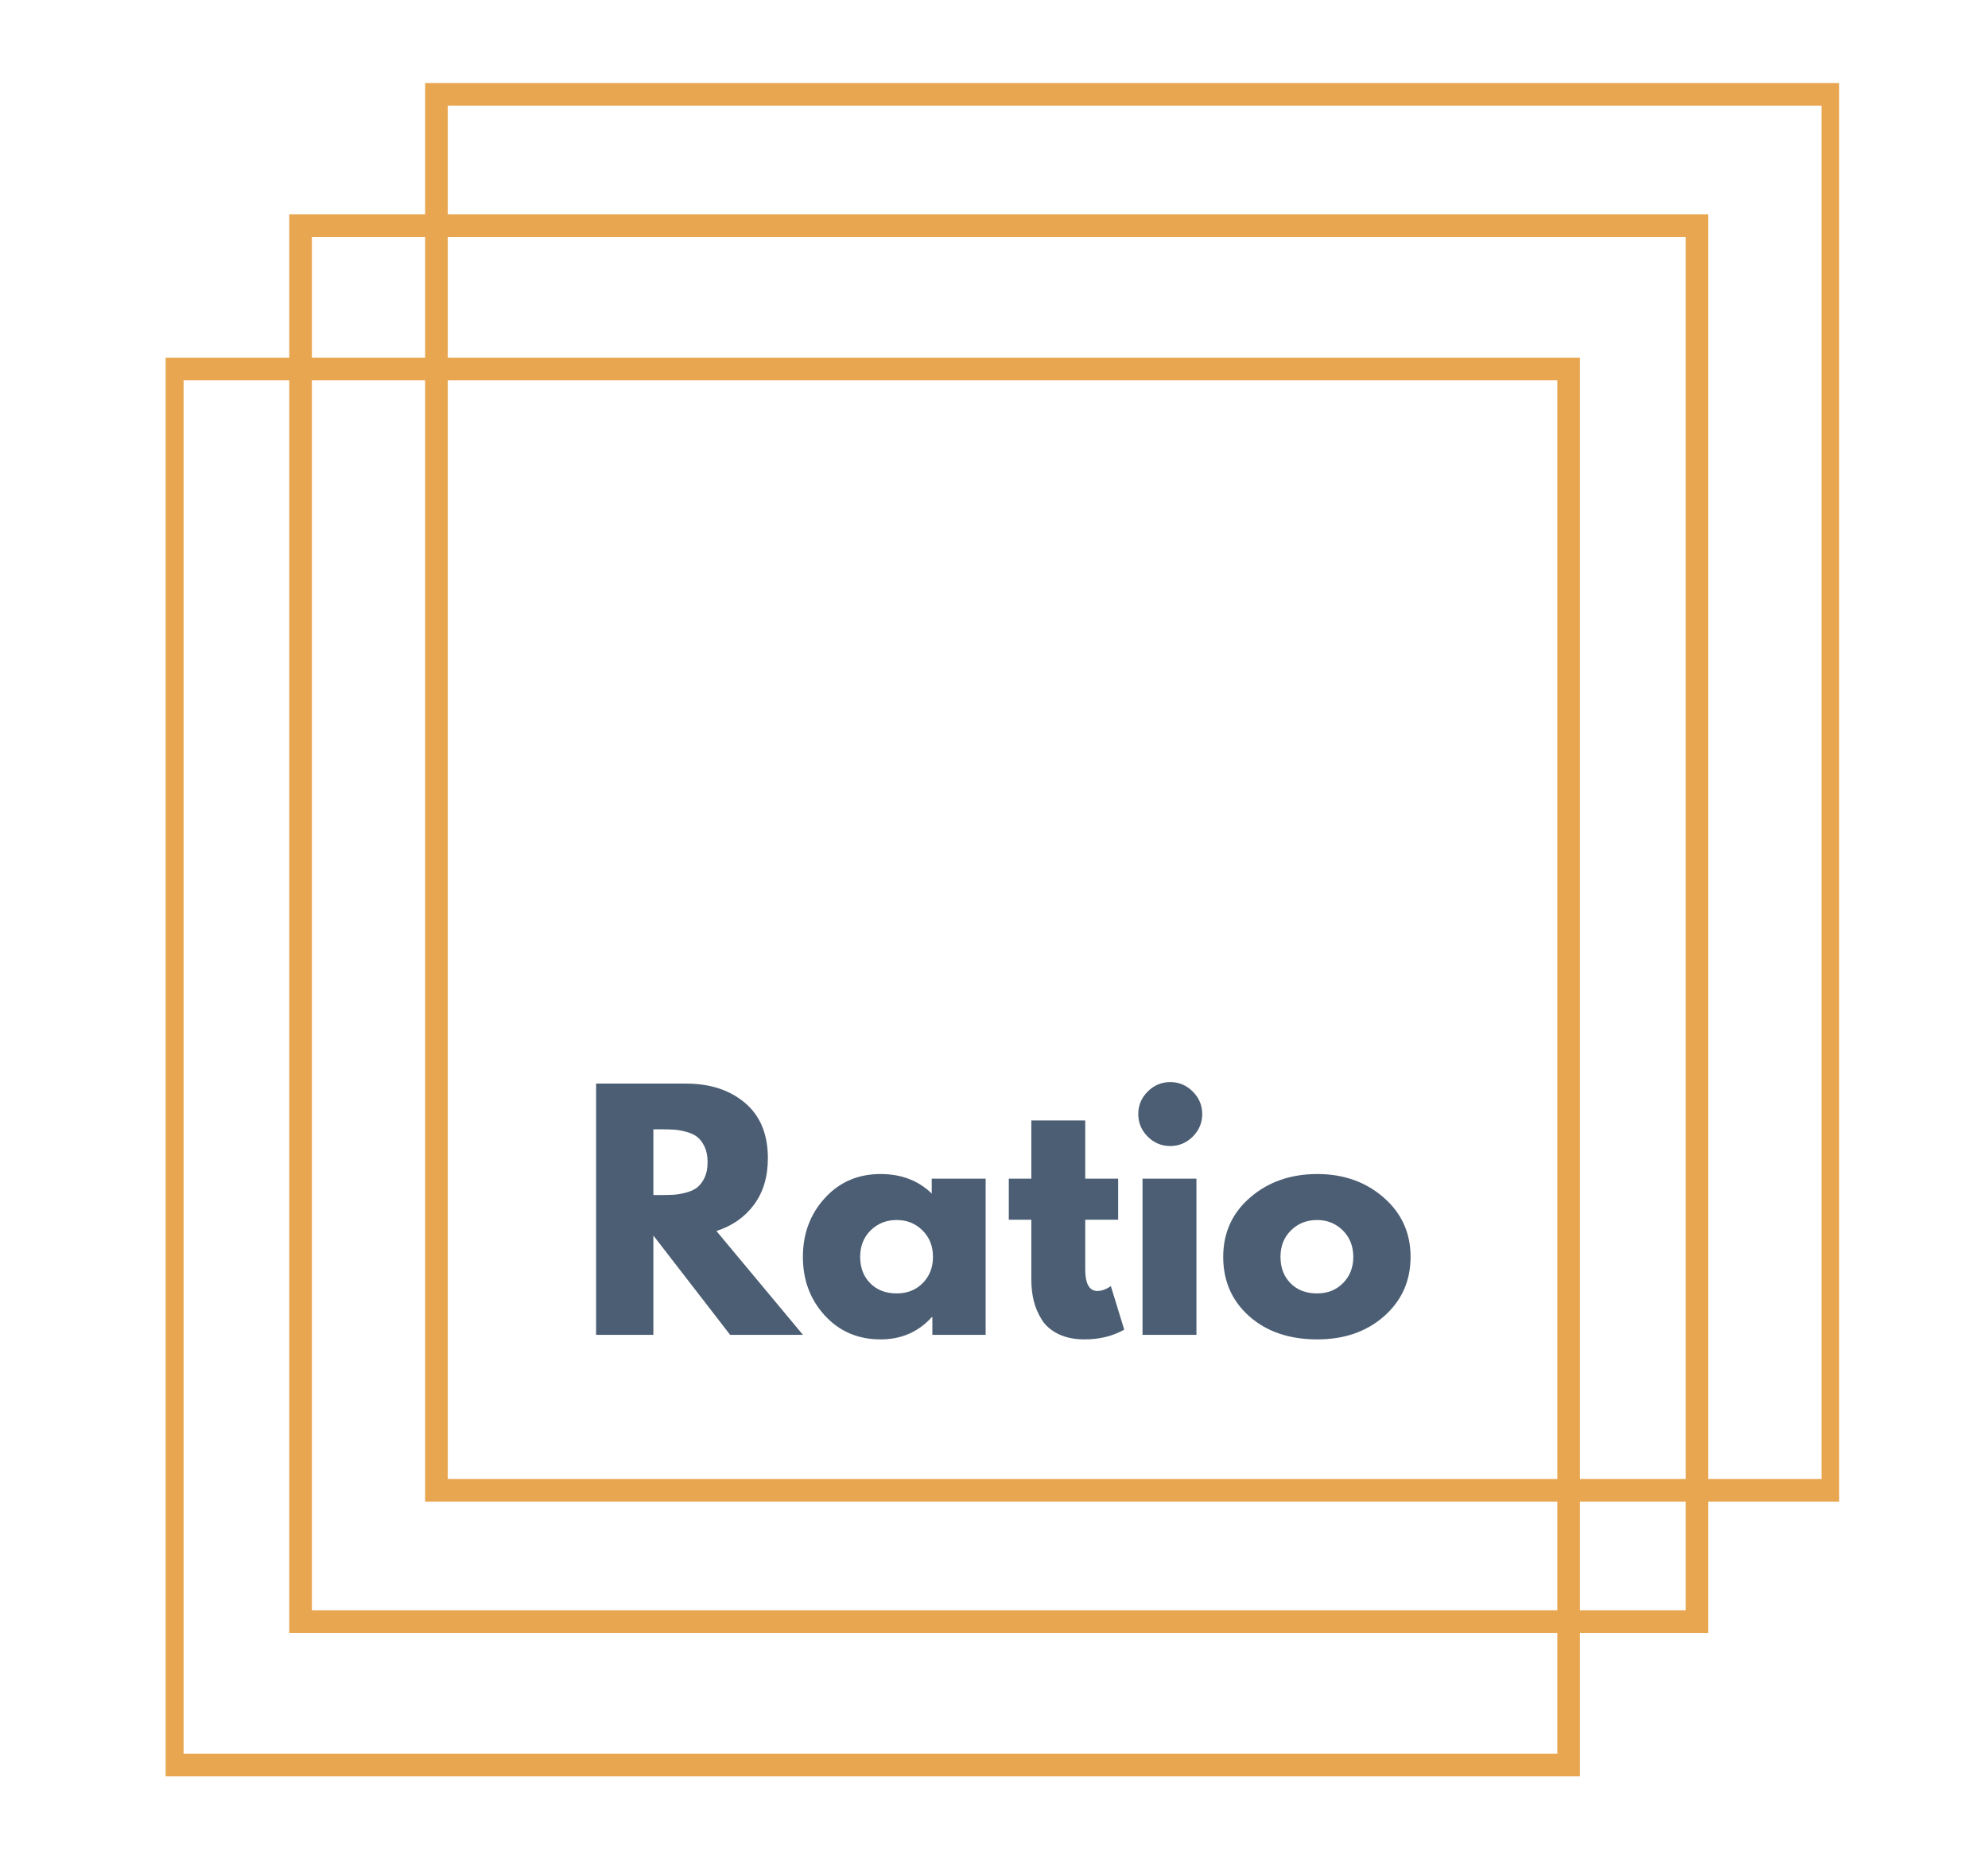
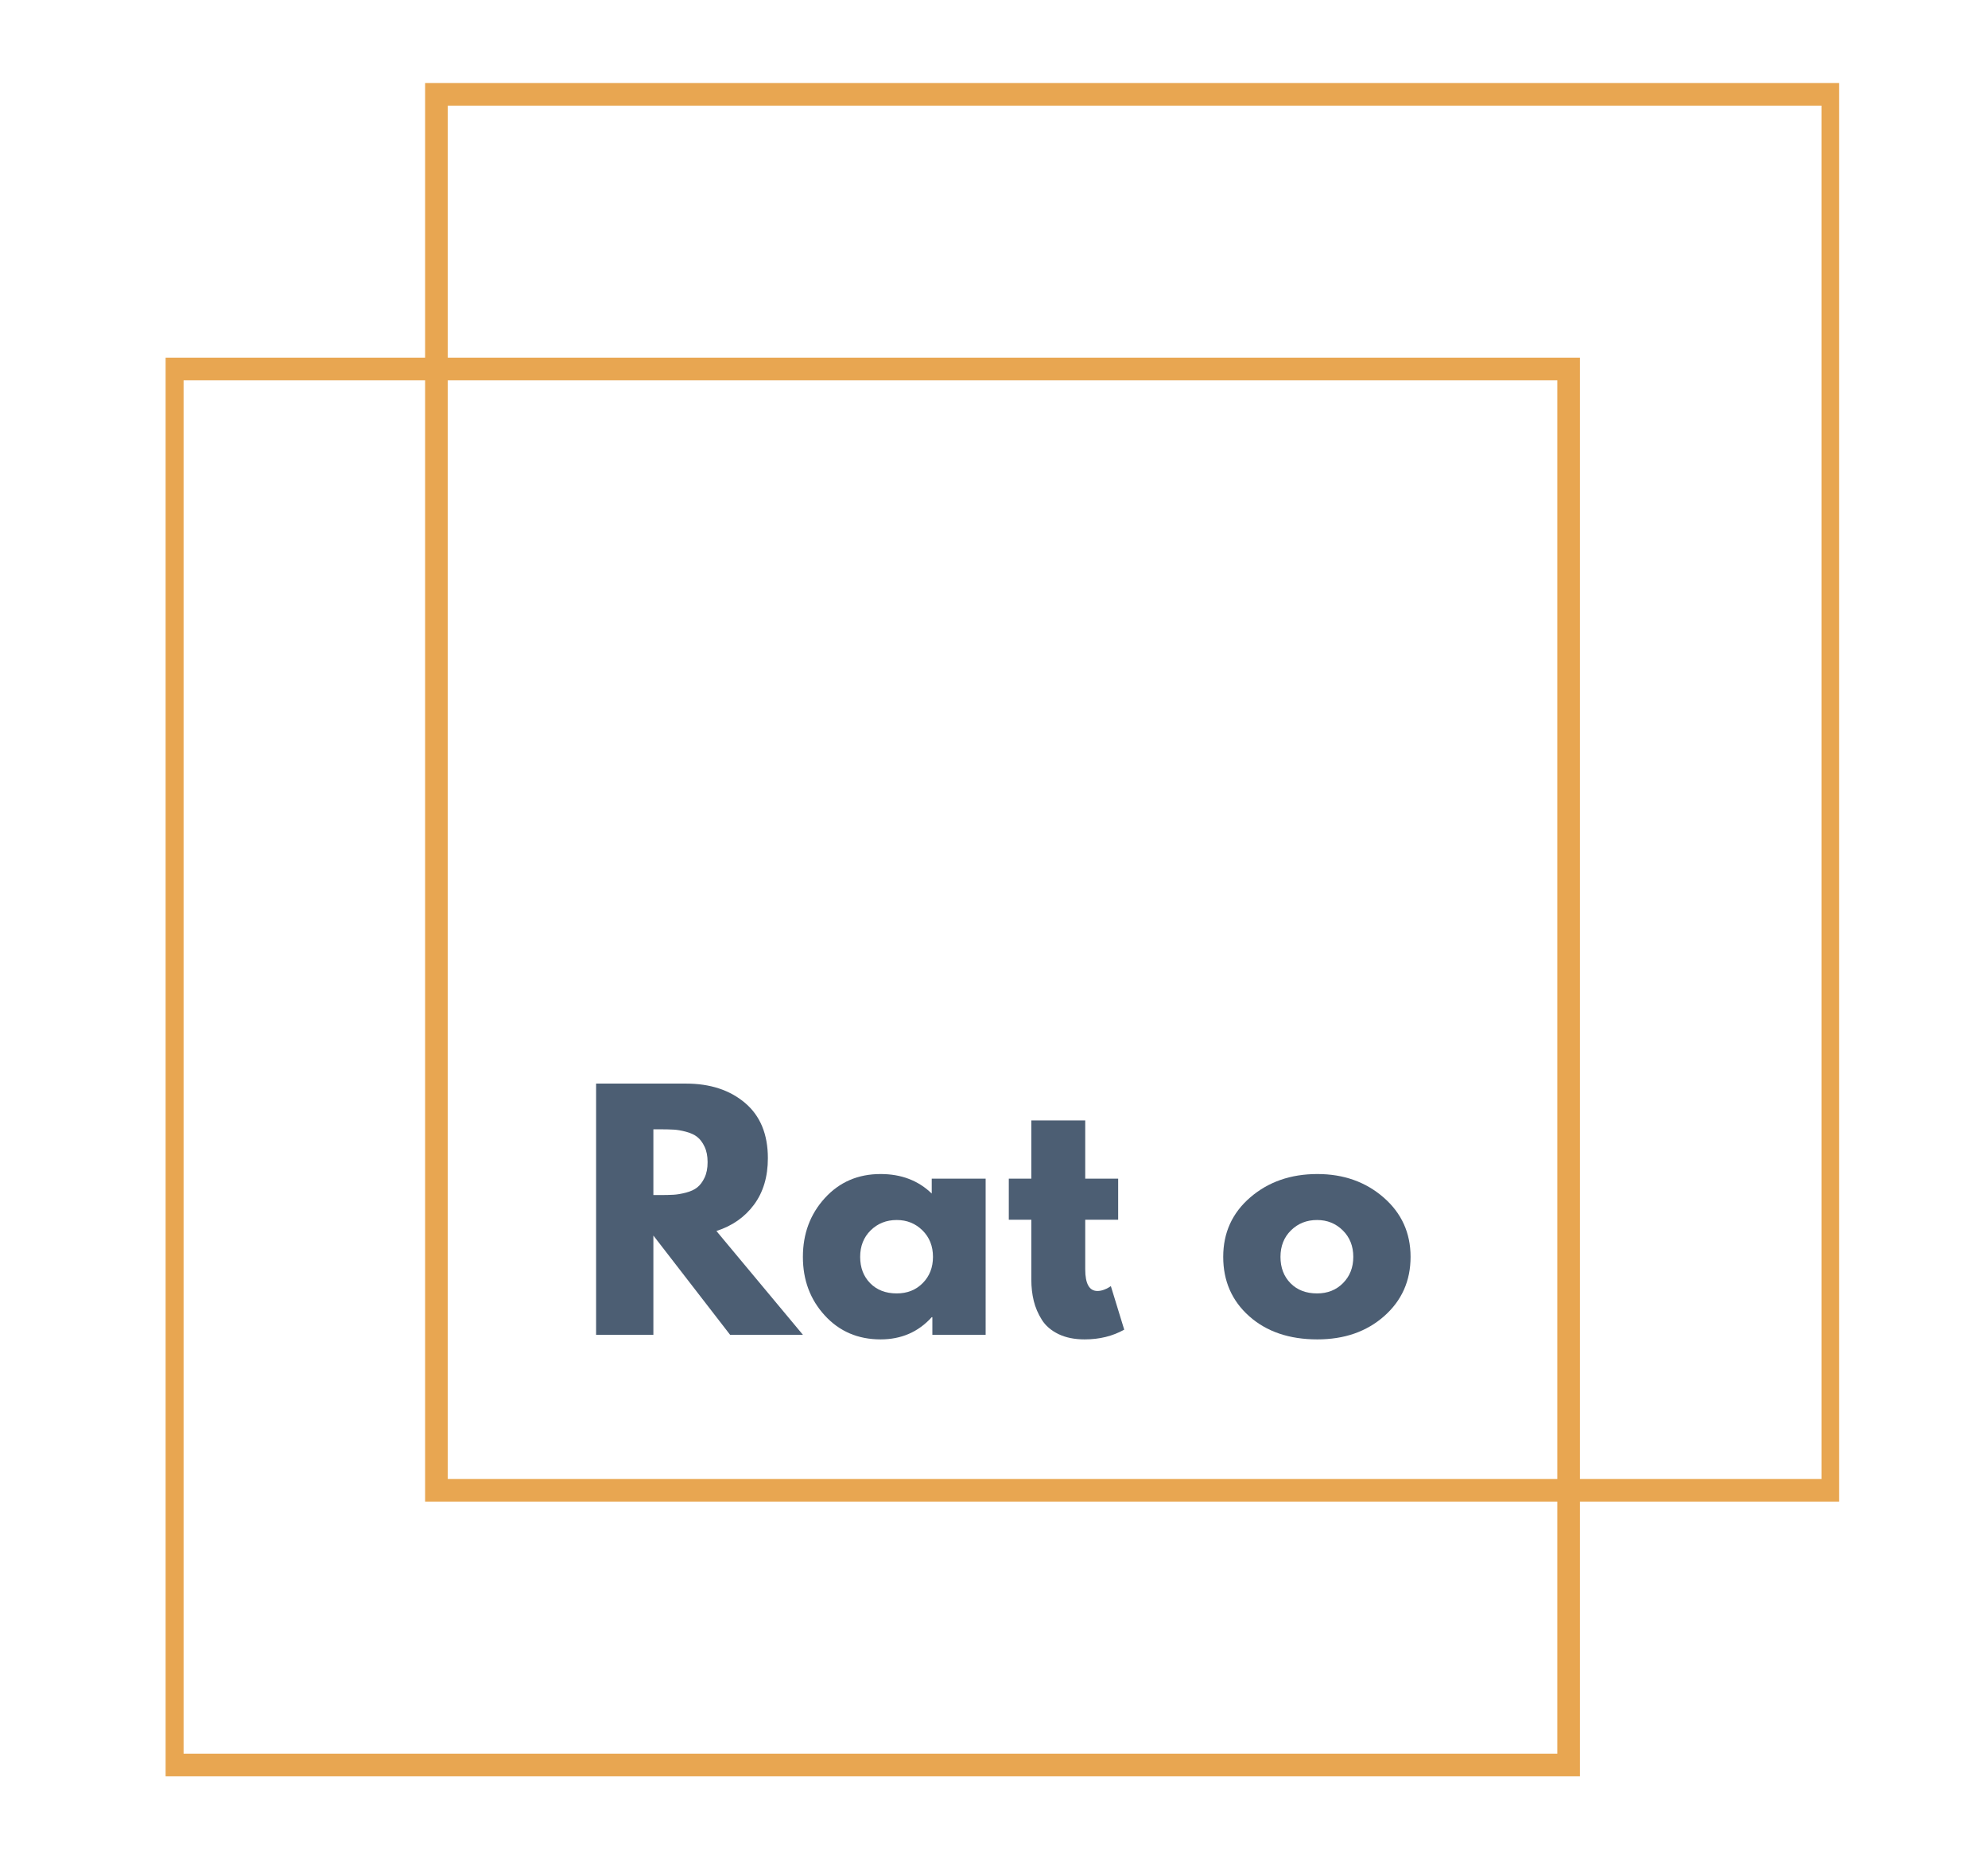
<svg xmlns="http://www.w3.org/2000/svg" xmlns:ns1="http://sodipodi.sourceforge.net/DTD/sodipodi-0.dtd" xmlns:ns2="http://www.inkscape.org/namespaces/inkscape" xmlns:xlink="http://www.w3.org/1999/xlink" width="701.81pt" height="661.331pt" viewBox="0 0 701.81 661.331" version="1.2" id="svg68" ns1:docname="logo-good.svg" ns2:version="1.1.2 (0a00cf5339, 2022-02-04)">
  <ns1:namedview id="namedview70" pagecolor="#505050" bordercolor="#eeeeee" borderopacity="1" ns2:pageshadow="0" ns2:pageopacity="0" ns2:pagecheckerboard="0" ns2:document-units="pt" showgrid="false" fit-margin-top="0" fit-margin-left="0" fit-margin-right="0" fit-margin-bottom="0" ns2:zoom="0.727" ns2:cx="864.51169" ns2:cy="438.10179" ns2:window-width="2548" ns2:window-height="704" ns2:window-x="4" ns2:window-y="2142" ns2:window-maximized="1" ns2:current-layer="svg68" />
  <defs id="defs31">
    <g id="g20">
      <symbol overflow="visible" id="glyph0-0">
        <path style="stroke:none" d="" id="path2" />
      </symbol>
      <symbol overflow="visible" id="glyph0-1">
        <path style="stroke:none" d="m 6.453,-88.719 h 31.719 c 8.531,0 15.484,2.277 20.859,6.828 5.375,4.555 8.062,11.059 8.062,19.516 0,6.531 -1.633,12 -4.891,16.406 -3.262,4.406 -7.688,7.508 -13.281,9.297 L 79.469,0 H 53.766 L 26.672,-35.062 V 0 H 6.453 Z m 20.219,39.359 h 2.359 c 1.863,0 3.441,-0.035 4.734,-0.109 1.289,-0.07 2.758,-0.32 4.406,-0.75 1.645,-0.426 2.969,-1.035 3.969,-1.828 1.008,-0.789 1.875,-1.938 2.594,-3.438 0.719,-1.508 1.078,-3.336 1.078,-5.484 0,-2.156 -0.359,-3.984 -1.078,-5.484 -0.719,-1.508 -1.586,-2.656 -2.594,-3.438 -1,-0.789 -2.324,-1.398 -3.969,-1.828 -1.648,-0.438 -3.117,-0.688 -4.406,-0.75 -1.293,-0.07 -2.871,-0.109 -4.734,-0.109 h -2.359 z m 0,0" id="path5" />
      </symbol>
      <symbol overflow="visible" id="glyph0-2">
        <path style="stroke:none" d="m 10.203,-6.828 c -5.156,-5.625 -7.734,-12.52 -7.734,-20.688 0,-8.176 2.578,-15.098 7.734,-20.766 5.164,-5.664 11.727,-8.5 19.688,-8.5 7.312,0 13.332,2.297 18.062,6.891 v -5.266 h 19.031 V 0 h -18.812 v -6.234 h -0.219 c -4.73,5.23 -10.75,7.844 -18.062,7.844 -7.961,0 -14.523,-2.812 -19.688,-8.438 z m 16.188,-30.062 c -2.469,2.438 -3.703,5.559 -3.703,9.359 0,3.805 1.18,6.906 3.547,9.312 2.363,2.398 5.484,3.594 9.359,3.594 3.727,0 6.789,-1.219 9.188,-3.656 2.406,-2.438 3.609,-5.52 3.609,-9.25 0,-3.801 -1.242,-6.922 -3.719,-9.359 -2.469,-2.438 -5.496,-3.656 -9.078,-3.656 -3.656,0 -6.727,1.219 -9.203,3.656 z m 0,0" id="path8" />
      </symbol>
      <symbol overflow="visible" id="glyph0-3">
        <path style="stroke:none" d="m 9.672,-55.156 v -20.547 h 19.031 v 20.547 h 11.625 v 14.516 h -11.625 V -23.125 c 0,5.094 1.438,7.641 4.312,7.641 0.719,0 1.469,-0.141 2.25,-0.422 0.789,-0.289 1.398,-0.582 1.828,-0.875 l 0.656,-0.422 4.719,15.375 c -4.086,2.289 -8.742,3.438 -13.969,3.438 -3.586,0 -6.668,-0.625 -9.25,-1.875 -2.586,-1.258 -4.543,-2.945 -5.875,-5.062 -1.324,-2.113 -2.273,-4.332 -2.844,-6.656 C 9.957,-14.316 9.672,-16.812 9.672,-19.469 V -40.641 H 1.719 V -55.156 Z m 0,0" id="path11" />
      </symbol>
      <symbol overflow="visible" id="glyph0-4">
-         <path style="stroke:none" d="M 8.281,-85.906 C 10.5,-88.133 13.148,-89.25 16.234,-89.25 c 3.082,0 5.734,1.117 7.953,3.344 2.227,2.219 3.344,4.871 3.344,7.953 0,3.074 -1.117,5.727 -3.344,7.953 -2.219,2.219 -4.871,3.328 -7.953,3.328 C 13.148,-66.672 10.5,-67.781 8.281,-70 6.062,-72.227 4.953,-74.879 4.953,-77.953 c 0,-3.082 1.109,-5.734 3.328,-7.953 z m -1.828,30.75 V 0 h 19.031 v -55.156 z m 0,0" id="path14" />
-       </symbol>
+         </symbol>
      <symbol overflow="visible" id="glyph0-5">
        <path style="stroke:none" d="M 11.656,-6.562 C 5.531,-12.008 2.469,-19 2.469,-27.531 c 0,-8.531 3.188,-15.535 9.562,-21.016 6.383,-5.488 14.273,-8.234 23.672,-8.234 9.25,0 17.047,2.762 23.391,8.281 6.344,5.523 9.516,12.512 9.516,20.969 0,8.461 -3.105,15.434 -9.312,20.922 -6.199,5.48 -14.062,8.219 -23.594,8.219 -9.898,0 -17.914,-2.723 -24.047,-8.172 z m 14.734,-30.328 c -2.469,2.438 -3.703,5.559 -3.703,9.359 0,3.805 1.18,6.906 3.547,9.312 2.363,2.398 5.484,3.594 9.359,3.594 3.727,0 6.789,-1.219 9.188,-3.656 2.406,-2.438 3.609,-5.52 3.609,-9.25 0,-3.801 -1.242,-6.922 -3.719,-9.359 -2.469,-2.438 -5.496,-3.656 -9.078,-3.656 -3.656,0 -6.727,1.219 -9.203,3.656 z m 0,0" id="path17" />
      </symbol>
    </g>
    <clipPath id="clip1">
      <path d="M 0,0.023 H 1874.762 V 749.977 H 0 Z m 0,0" id="path22" />
    </clipPath>
    <clipPath id="clip2">
      <path d="M 643.699,172 H 1143 V 673.488 H 643.699 Z m 0,0" id="path25" />
    </clipPath>
    <clipPath id="clip3">
-       <path d="m 735,75.02 h 499.504 V 577 H 735 Z m 0,0" id="path28" />
+       <path d="m 735,75.02 h 499.504 V 577 H 735 m 0,0" id="path28" />
    </clipPath>
  </defs>
  <g clip-path="url(#clip1)" clip-rule="nonzero" id="g35" transform="translate(-585.234,-45.99)">
    <rect x="0" y="0" width="1874.88" height="750" style="fill:#4c5e73;fill-opacity:0;stroke:none" id="rect33" />
  </g>
  <g clip-path="url(#clip2)" clip-rule="nonzero" id="g39" transform="translate(-585.234,-45.99)">
    <path style="fill:#e8a651;fill-opacity:1;fill-rule:nonzero;stroke:none" d="M 1142.996,673.219 H 642.047 V 172.281 H 1142.996 Z M 650.043,665.223 H 1135.004 V 180.273 H 650.043 Z m 0,0" id="path37" />
  </g>
-   <path style="fill:#e8a651;fill-opacity:1;fill-rule:nonzero;stroke:none" d="M 603.063,576.6 H 102.113 V 75.663 H 603.063 Z M 110.106,568.608 H 595.067 V 83.659 H 110.106 Z m 0,0" id="path41" />
  <g clip-path="url(#clip3)" clip-rule="nonzero" id="g45" transform="translate(-585.234,-45.99)">
    <path style="fill:#e8a651;fill-opacity:1;fill-rule:nonzero;stroke:none" d="M 1236.258,576.227 H 735.309 V 75.289 H 1236.258 Z M 743.305,568.234 H 1228.266 V 83.281 H 743.305 Z m 0,0" id="path43" />
  </g>
  <g style="fill:#4c5e73;fill-opacity:1" id="g49" transform="translate(-585.234,-45.99)">
    <use xlink:href="#glyph0-1" x="789.219" y="517.341" id="use47" width="100%" height="100%" style="fill:#4c5e73;fill-opacity:1" />
  </g>
  <g style="fill:#4c5e73;fill-opacity:1" id="g53" transform="translate(-585.234,-45.99)">
    <use xlink:href="#glyph0-2" x="866.206" y="517.341" id="use51" width="100%" height="100%" style="fill:#4c5e73;fill-opacity:1" />
  </g>
  <g style="fill:#4c5e73;fill-opacity:1" id="g57" transform="translate(-585.234,-45.99)">
    <use xlink:href="#glyph0-3" x="939.645" y="517.341" id="use55" width="100%" height="100%" style="fill:#4c5e73;fill-opacity:1" />
  </g>
  <g style="fill:#4c5e73;fill-opacity:1" id="g61" transform="translate(-585.234,-45.99)">
    <use xlink:href="#glyph0-4" x="982.116" y="517.341" id="use59" width="100%" height="100%" style="fill:#4c5e73;fill-opacity:1" />
  </g>
  <g style="fill:#4c5e73;fill-opacity:1" id="g65" transform="translate(-585.234,-45.99)">
    <use xlink:href="#glyph0-5" x="1014.588" y="517.341" id="use63" width="100%" height="100%" style="fill:#4c5e73;fill-opacity:1" />
  </g>
  <rect style="opacity:0;fill:#ffff00;stroke-width:0.75" id="rect1646" width="701.81" height="661.331" x="-1.1368684e-13" y="0" />
</svg>